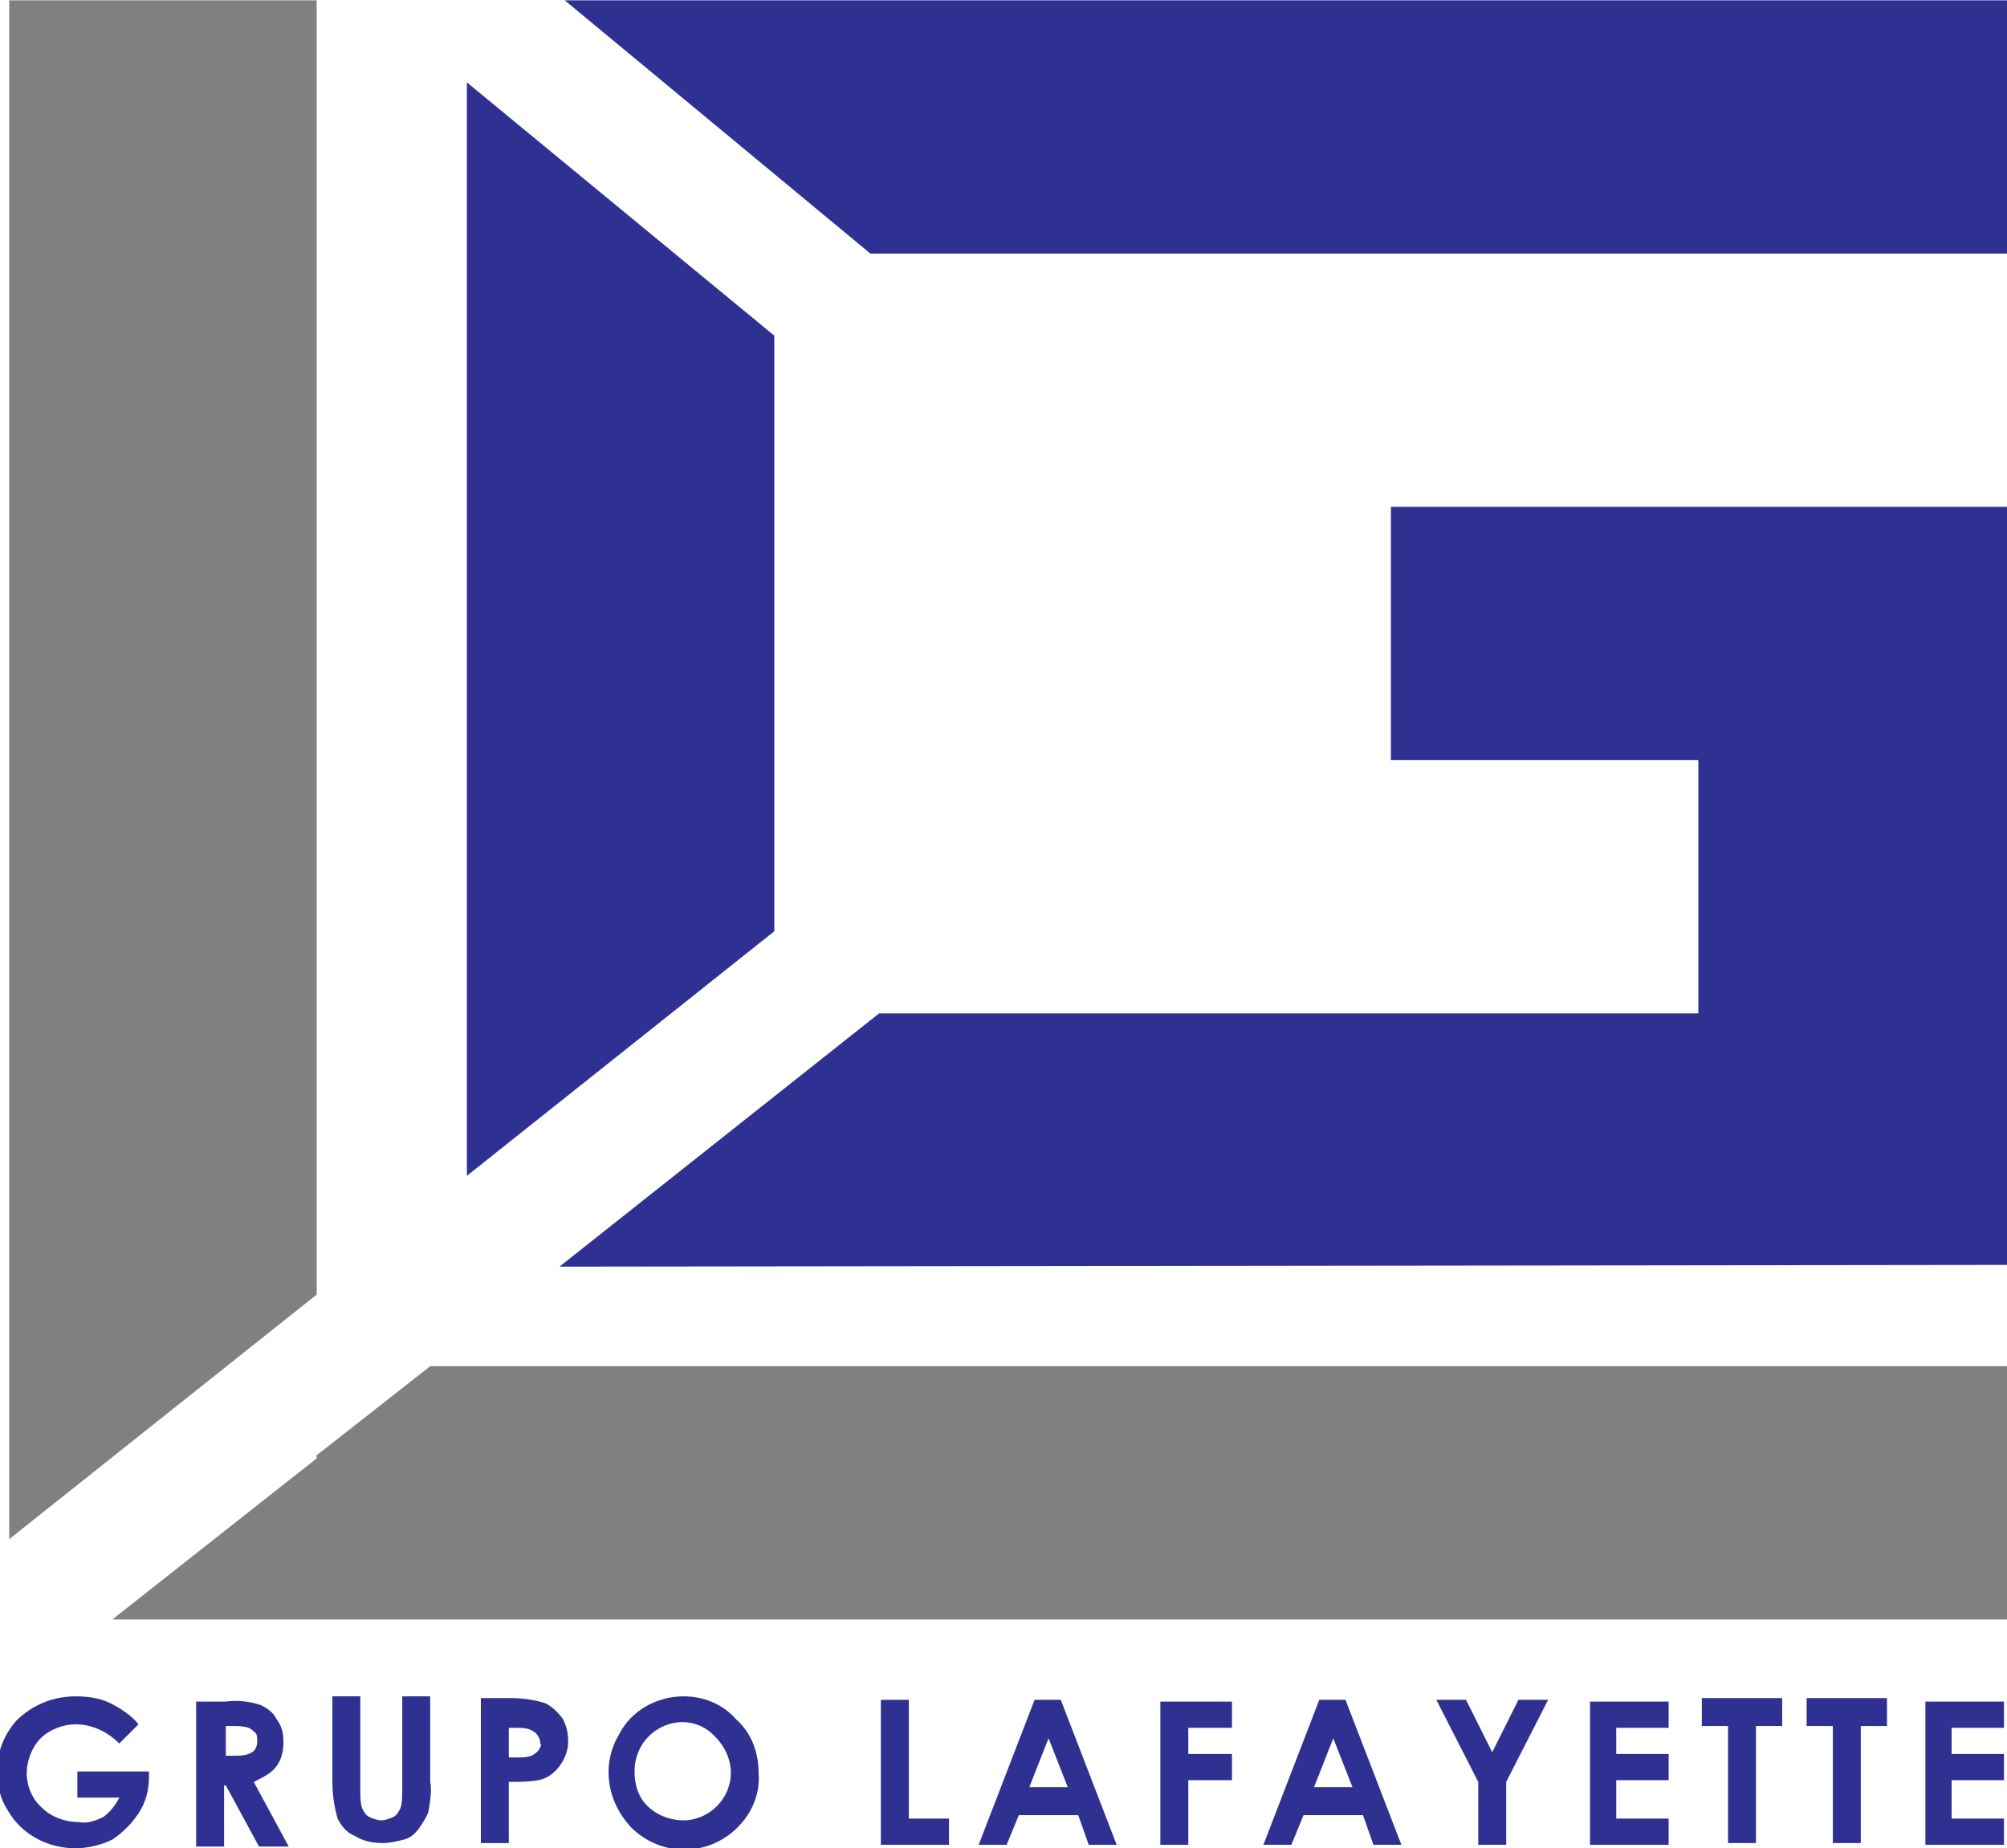
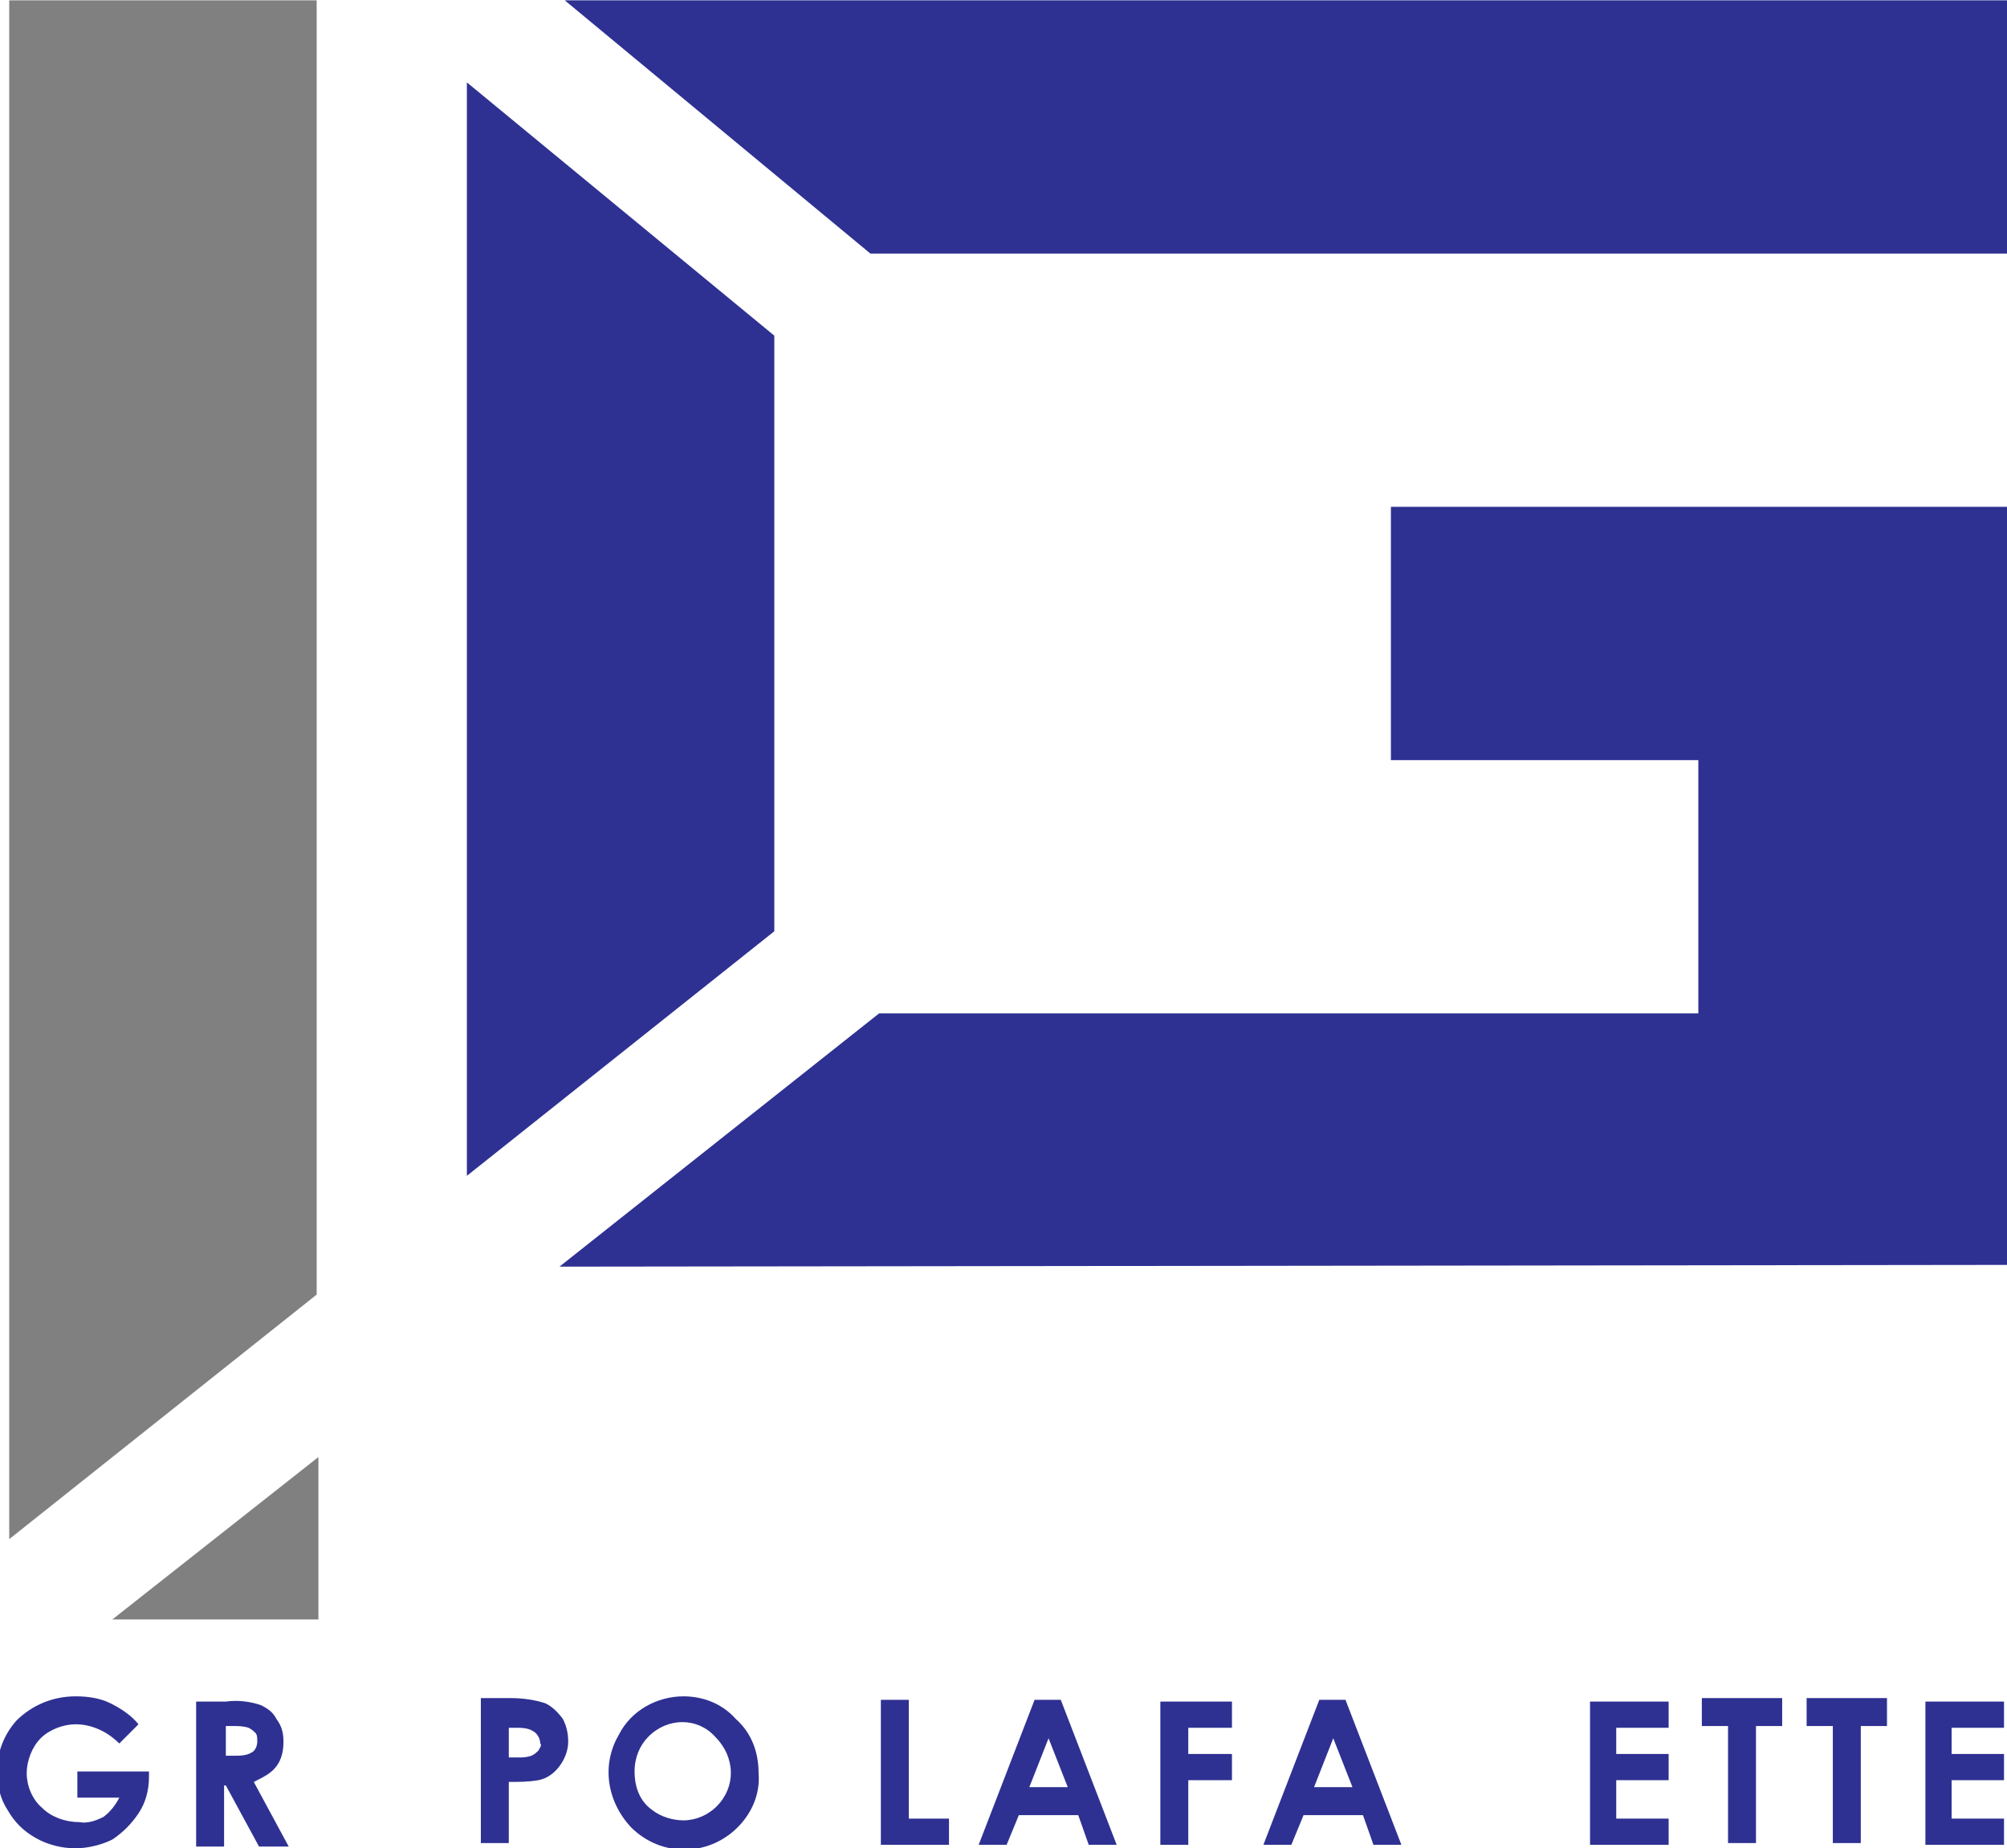
<svg xmlns="http://www.w3.org/2000/svg" version="1.1" id="Capa_1" x="0px" y="0px" viewBox="0 0 114.9 105.8" style="enable-background:new 0 0 114.9 105.8;" xml:space="preserve">
  <style type="text/css">
	.st0{fill:none;}
	.st1{fill:#808080;}
	.st2{fill:#2E3192;}
</style>
  <g id="nav_logo" transform="translate(-255.471 -105.783)">
    <path id="Trazado_362" class="st0" d="M330.7,208.1h2.2l-1.1-2.8L330.7,208.1z" />
-     <path id="Trazado_363" class="st0" d="M294.6,204.4c-0.7,0-1.4,0.3-1.9,0.8c-0.5,0.5-0.8,1.3-0.8,2c0,0.8,0.3,1.6,1,2.2   c0.5,0.4,1.1,0.6,1.8,0.6c0.7,0,1.4-0.3,1.9-0.8c1.1-1.1,1.1-2.9,0-4C296,204.7,295.3,204.4,294.6,204.4z" />
    <path id="Trazado_364" class="st0" d="M286.1,204.8c-0.3-0.1-0.7-0.2-1-0.2h-0.4v1.7h0.5c0.3,0,0.6,0,0.8-0.1   c0.1-0.1,0.3-0.2,0.4-0.3c0.1-0.1,0.1-0.3,0.1-0.5C286.5,205.2,286.3,204.9,286.1,204.8z" />
    <path id="Trazado_365" class="st0" d="M314.4,208.1h2.2l-1.1-2.8L314.4,208.1z" />
-     <path id="Trazado_366" class="st0" d="M270,205c-0.1-0.1-0.2-0.2-0.4-0.3c-0.3-0.1-0.6-0.1-0.9-0.1h-0.4v1.7h0.5c0.4,0,0.7,0,1-0.2   c0.2-0.2,0.3-0.4,0.3-0.7C270.2,205.3,270.1,205.1,270,205z" />
    <path id="Trazado_367" class="st1" d="M273.7,105.8H256v88.1l17.6-14V105.8z" />
    <path id="Trazado_368" class="st1" d="M273.7,189.2l-11.8,9.3h11.8V189.2z" />
-     <path id="Trazado_369" class="st1" d="M273.7,198.5h96.7V184h-90.3l-6.5,5.1V198.5z" />
    <rect id="Rectángulo_149" x="273.7" y="189.2" class="st1" width="0" height="9.3" />
    <path id="Trazado_370" class="st2" d="M305.3,120.3h65.1v-14.5h-82.6L305.3,120.3L305.3,120.3z" />
    <path id="Trazado_371" class="st2" d="M370.4,178.2v-43.4h-35.3v14.5h17.6v14.5h-46.9l-18.3,14.5L370.4,178.2z" />
    <path id="Trazado_372" class="st2" d="M282.2,110.5v62.6l17.6-14V125L282.2,110.5z" />
    <path id="Trazado_373" class="st2" d="M259.9,207.2v1.5h2.4c-0.2,0.4-0.5,0.8-0.9,1.1c-0.4,0.2-0.9,0.4-1.4,0.3   c-0.8,0-1.6-0.3-2.1-0.8c-0.6-0.5-0.9-1.3-0.9-2c0-0.7,0.3-1.5,0.8-2c0.5-0.5,1.3-0.8,2-0.8c0.9,0,1.8,0.4,2.5,1.1l1.1-1.1   c-0.4-0.5-1-0.9-1.6-1.2c-0.6-0.3-1.3-0.4-2-0.4c-1.3,0-2.5,0.5-3.4,1.4c-0.7,0.8-1.1,1.8-1.1,2.9c0,0.8,0.2,1.6,0.6,2.2   c0.4,0.7,0.9,1.2,1.6,1.6c0.7,0.4,1.5,0.6,2.3,0.6c0.7,0,1.5-0.2,2.1-0.5c0.6-0.4,1.1-0.9,1.5-1.5c0.4-0.6,0.6-1.3,0.6-2.1l0-0.3   L259.9,207.2z" />
    <path id="Trazado_374" class="st2" d="M271.3,206.9c0.3-0.4,0.4-0.9,0.4-1.4c0-0.5-0.1-0.9-0.4-1.3c-0.2-0.4-0.5-0.6-0.9-0.8   c-0.6-0.2-1.3-0.3-2-0.2h-1.7v8.3h1.6v-3.5h0.1l1.9,3.5h1.7l-2-3.7C270.6,207.5,271,207.3,271.3,206.9z M269.9,206.1   c-0.3,0.2-0.7,0.2-1,0.2h-0.5v-1.7h0.4c0.3,0,0.6,0,0.9,0.1c0.2,0.1,0.3,0.2,0.4,0.3c0.1,0.1,0.1,0.3,0.1,0.5   C270.2,205.7,270.1,206,269.9,206.1L269.9,206.1z" />
-     <path id="Trazado_375" class="st2" d="M278.5,208.2c0,0.4,0,0.8-0.1,1.1c-0.1,0.2-0.2,0.4-0.4,0.5c-0.2,0.1-0.5,0.2-0.7,0.2   c-0.2,0-0.5-0.1-0.7-0.2c-0.2-0.1-0.3-0.3-0.4-0.5c-0.1-0.3-0.1-0.6-0.1-1v-5.4h-1.6v4.9c0,0.7,0.1,1.4,0.3,2.1   c0.2,0.4,0.5,0.8,1,1c0.5,0.3,1,0.4,1.6,0.4c0.4,0,0.8-0.1,1.2-0.2c0.4-0.1,0.7-0.4,0.9-0.7c0.2-0.3,0.4-0.6,0.5-0.9   c0.1-0.6,0.2-1.2,0.1-1.7v-4.9h-1.6V208.2z" />
    <path id="Trazado_376" class="st2" d="M286.7,203.3c-0.6-0.2-1.3-0.3-2-0.3h-1.7v8.3h1.6v-3.5c0.6,0,1.1,0,1.7-0.1   c0.5-0.1,0.9-0.4,1.2-0.8c0.3-0.4,0.5-0.9,0.5-1.4c0-0.5-0.1-0.9-0.3-1.3C287.4,203.8,287.1,203.5,286.7,203.3z M286.3,206   c-0.1,0.1-0.2,0.2-0.4,0.3c-0.3,0.1-0.5,0.1-0.8,0.1h-0.5v-1.7h0.4c0.3,0,0.7,0,1,0.2c0.2,0.1,0.4,0.4,0.4,0.7   C286.5,205.7,286.4,205.8,286.3,206L286.3,206z" />
    <path id="Trazado_377" class="st2" d="M294.6,202.9c-1.5,0-3,0.8-3.7,2.2c-1,1.7-0.7,3.8,0.7,5.3c1.7,1.7,4.4,1.7,6.1,0   c0,0,0,0,0,0c0.8-0.8,1.3-1.9,1.2-3.1c0-1.2-0.4-2.3-1.3-3.1C296.8,203.3,295.7,202.9,294.6,202.9z M296.5,209.2   c-0.5,0.5-1.2,0.8-1.9,0.8c-0.6,0-1.3-0.2-1.8-0.6c-0.7-0.5-1-1.3-1-2.2c0-0.8,0.3-1.5,0.8-2c1.1-1.1,2.8-1.1,3.8,0c0,0,0,0,0,0   C297.6,206.4,297.6,208.1,296.5,209.2L296.5,209.2z" />
    <path id="Trazado_378" class="st2" d="M307.5,203.1h-1.6v8.3h3.9v-1.5h-2.3L307.5,203.1z" />
    <path id="Trazado_379" class="st2" d="M314.7,203.1l-3.2,8.3h1.6l0.7-1.7h3.4l0.6,1.7h1.6l-3.2-8.3H314.7z M314.4,208.1l1.1-2.8   l1.1,2.8H314.4z" />
    <path id="Trazado_380" class="st2" d="M321.9,211.4h1.6v-3.7h2.5v-1.5h-2.5v-1.5h2.5v-1.5h-4.1L321.9,211.4z" />
    <path id="Trazado_381" class="st2" d="M331,203.1l-3.2,8.3h1.6l0.7-1.7h3.4l0.6,1.7h1.6l-3.2-8.3H331z M330.7,208.1l1.1-2.8   l1.1,2.8H330.7z" />
-     <path id="Trazado_382" class="st2" d="M340.9,206.1l-1.5-3h-1.7l2.4,4.7v3.6h1.6v-3.6l2.4-4.7h-1.7L340.9,206.1z" />
    <path id="Trazado_383" class="st2" d="M346.5,211.4h4.5v-1.5h-3v-2.2h3v-1.5h-3v-1.5h3v-1.5h-4.5L346.5,211.4z" />
    <path id="Trazado_384" class="st2" d="M352.9,204.6h1.5v6.7h1.6v-6.7h1.5v-1.6h-4.6L352.9,204.6z" />
    <path id="Trazado_385" class="st2" d="M358.9,204.6h1.5v6.7h1.6v-6.7h1.5v-1.6h-4.6L358.9,204.6z" />
    <path id="Trazado_386" class="st2" d="M365.7,211.4h4.5v-1.5h-3v-2.2h3v-1.5h-3v-1.5h3v-1.5h-4.5V211.4z" />
  </g>
</svg>